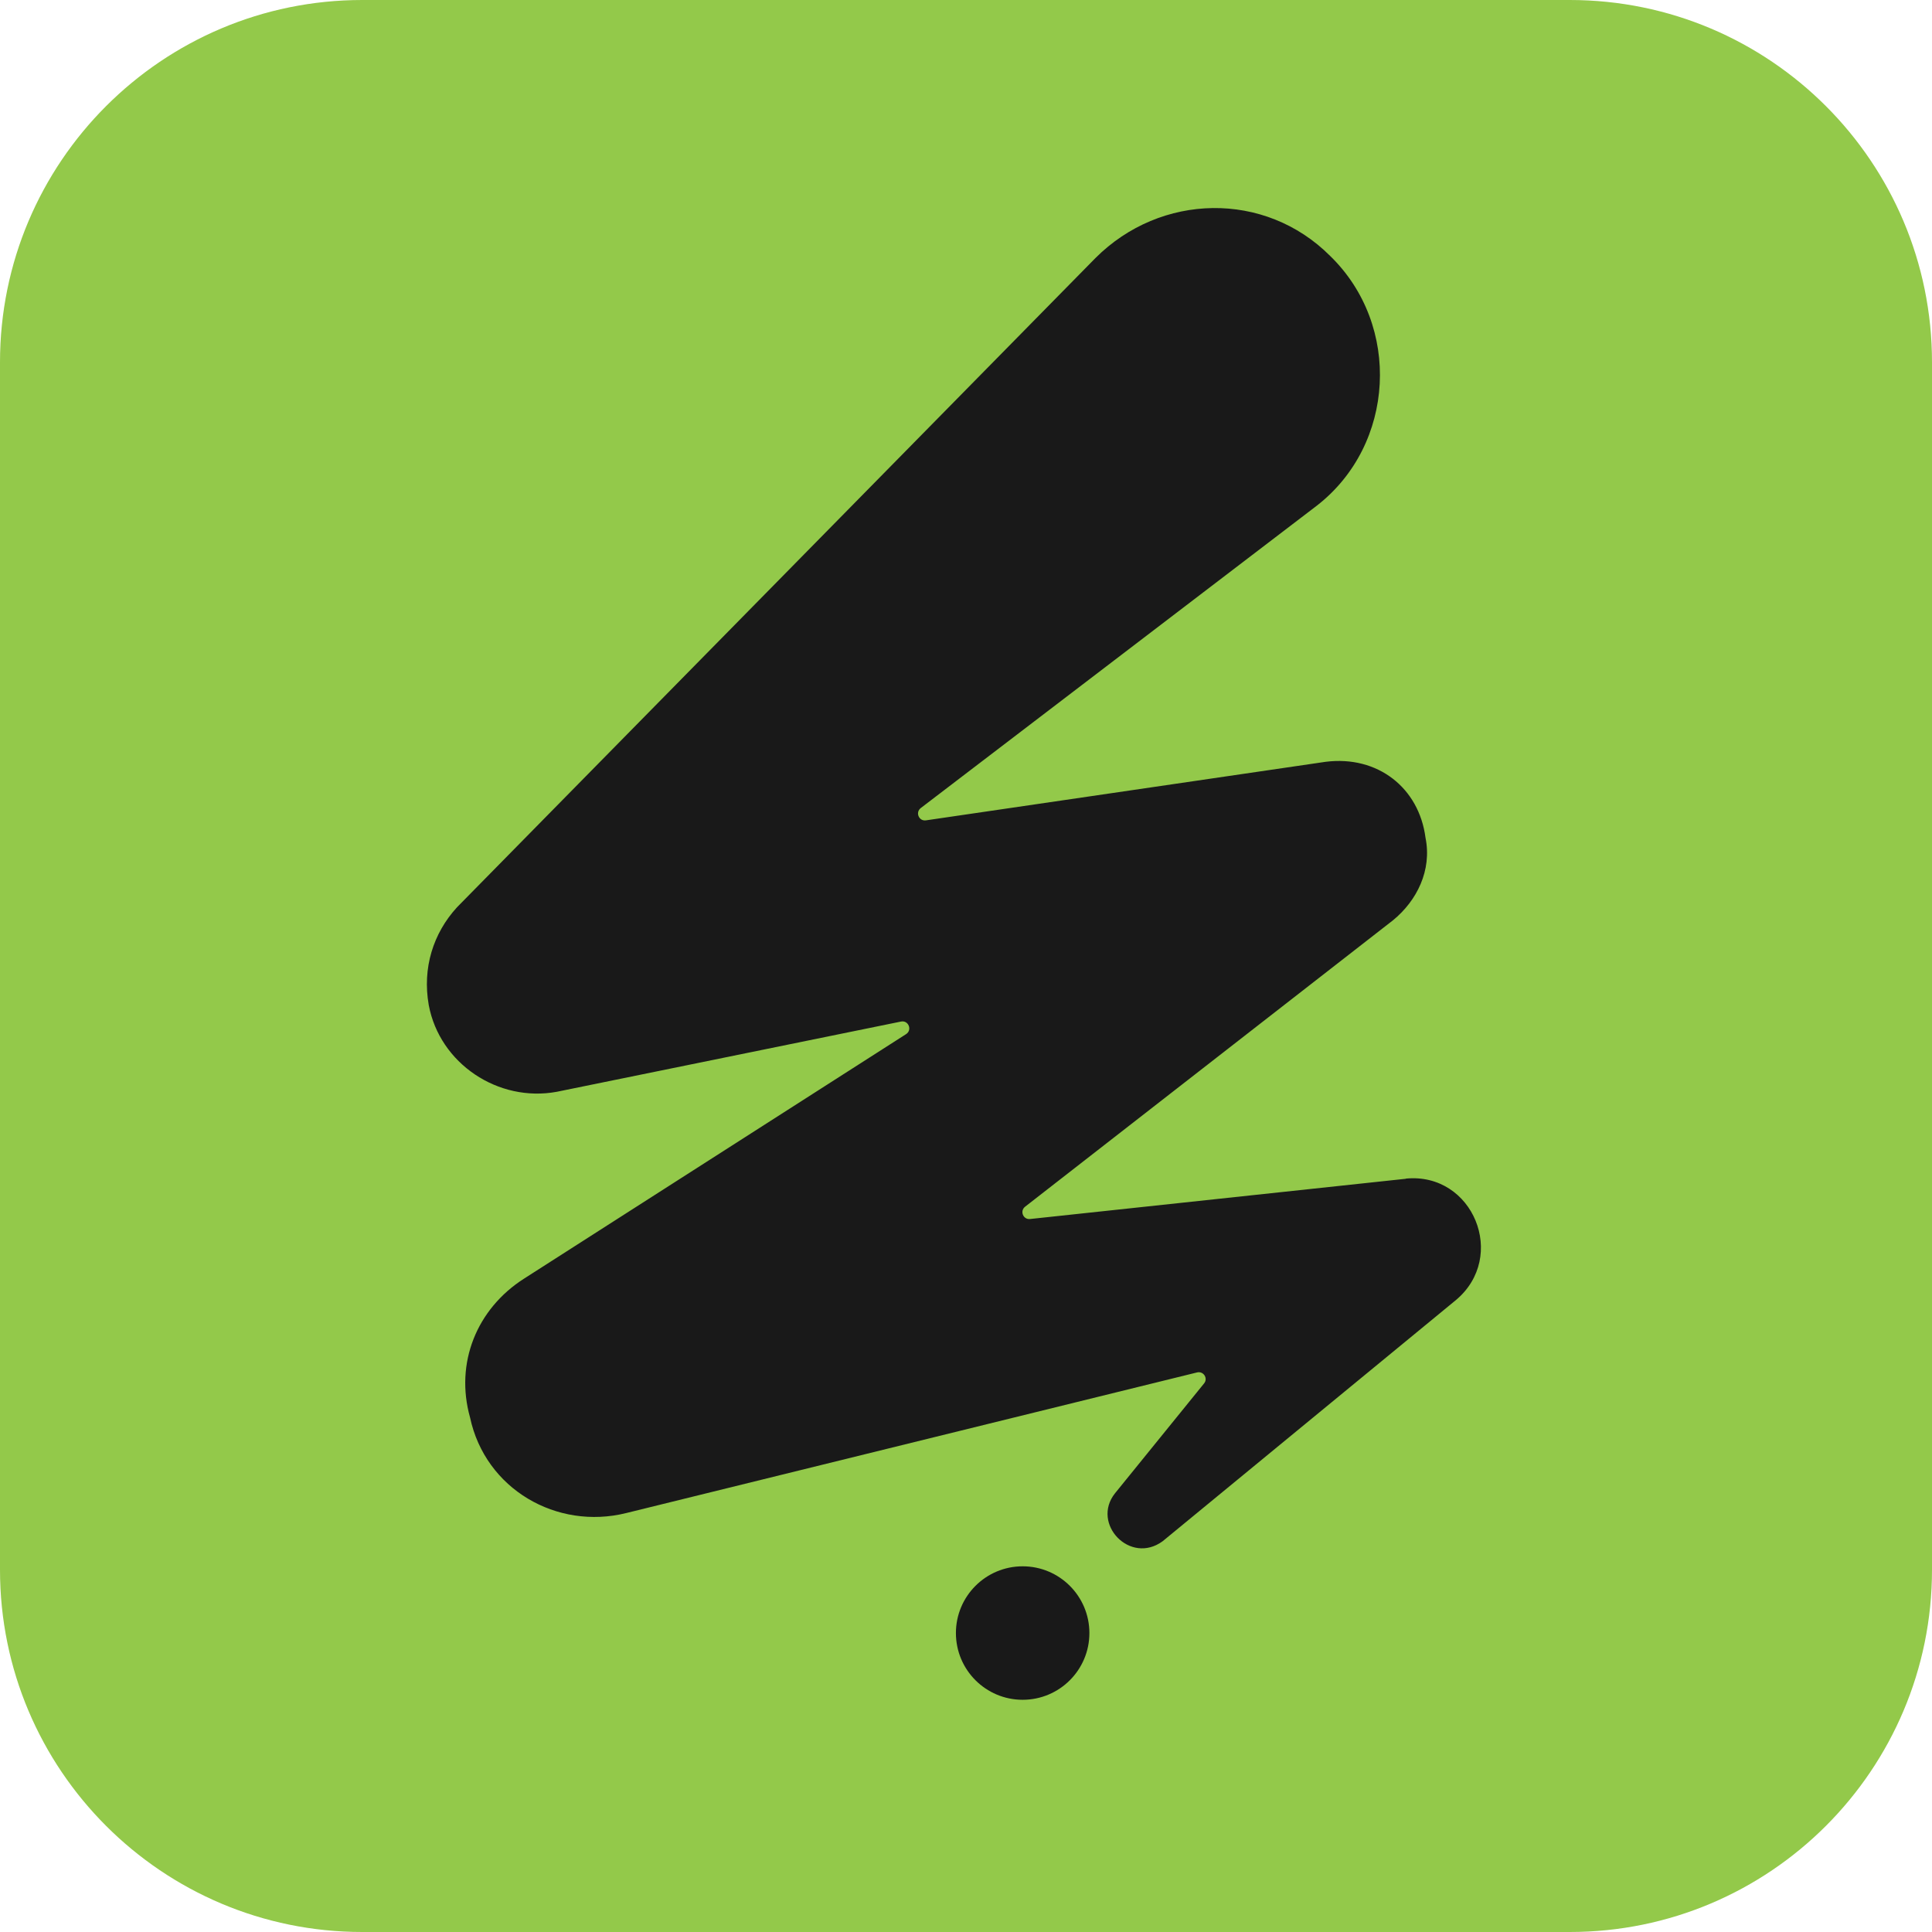
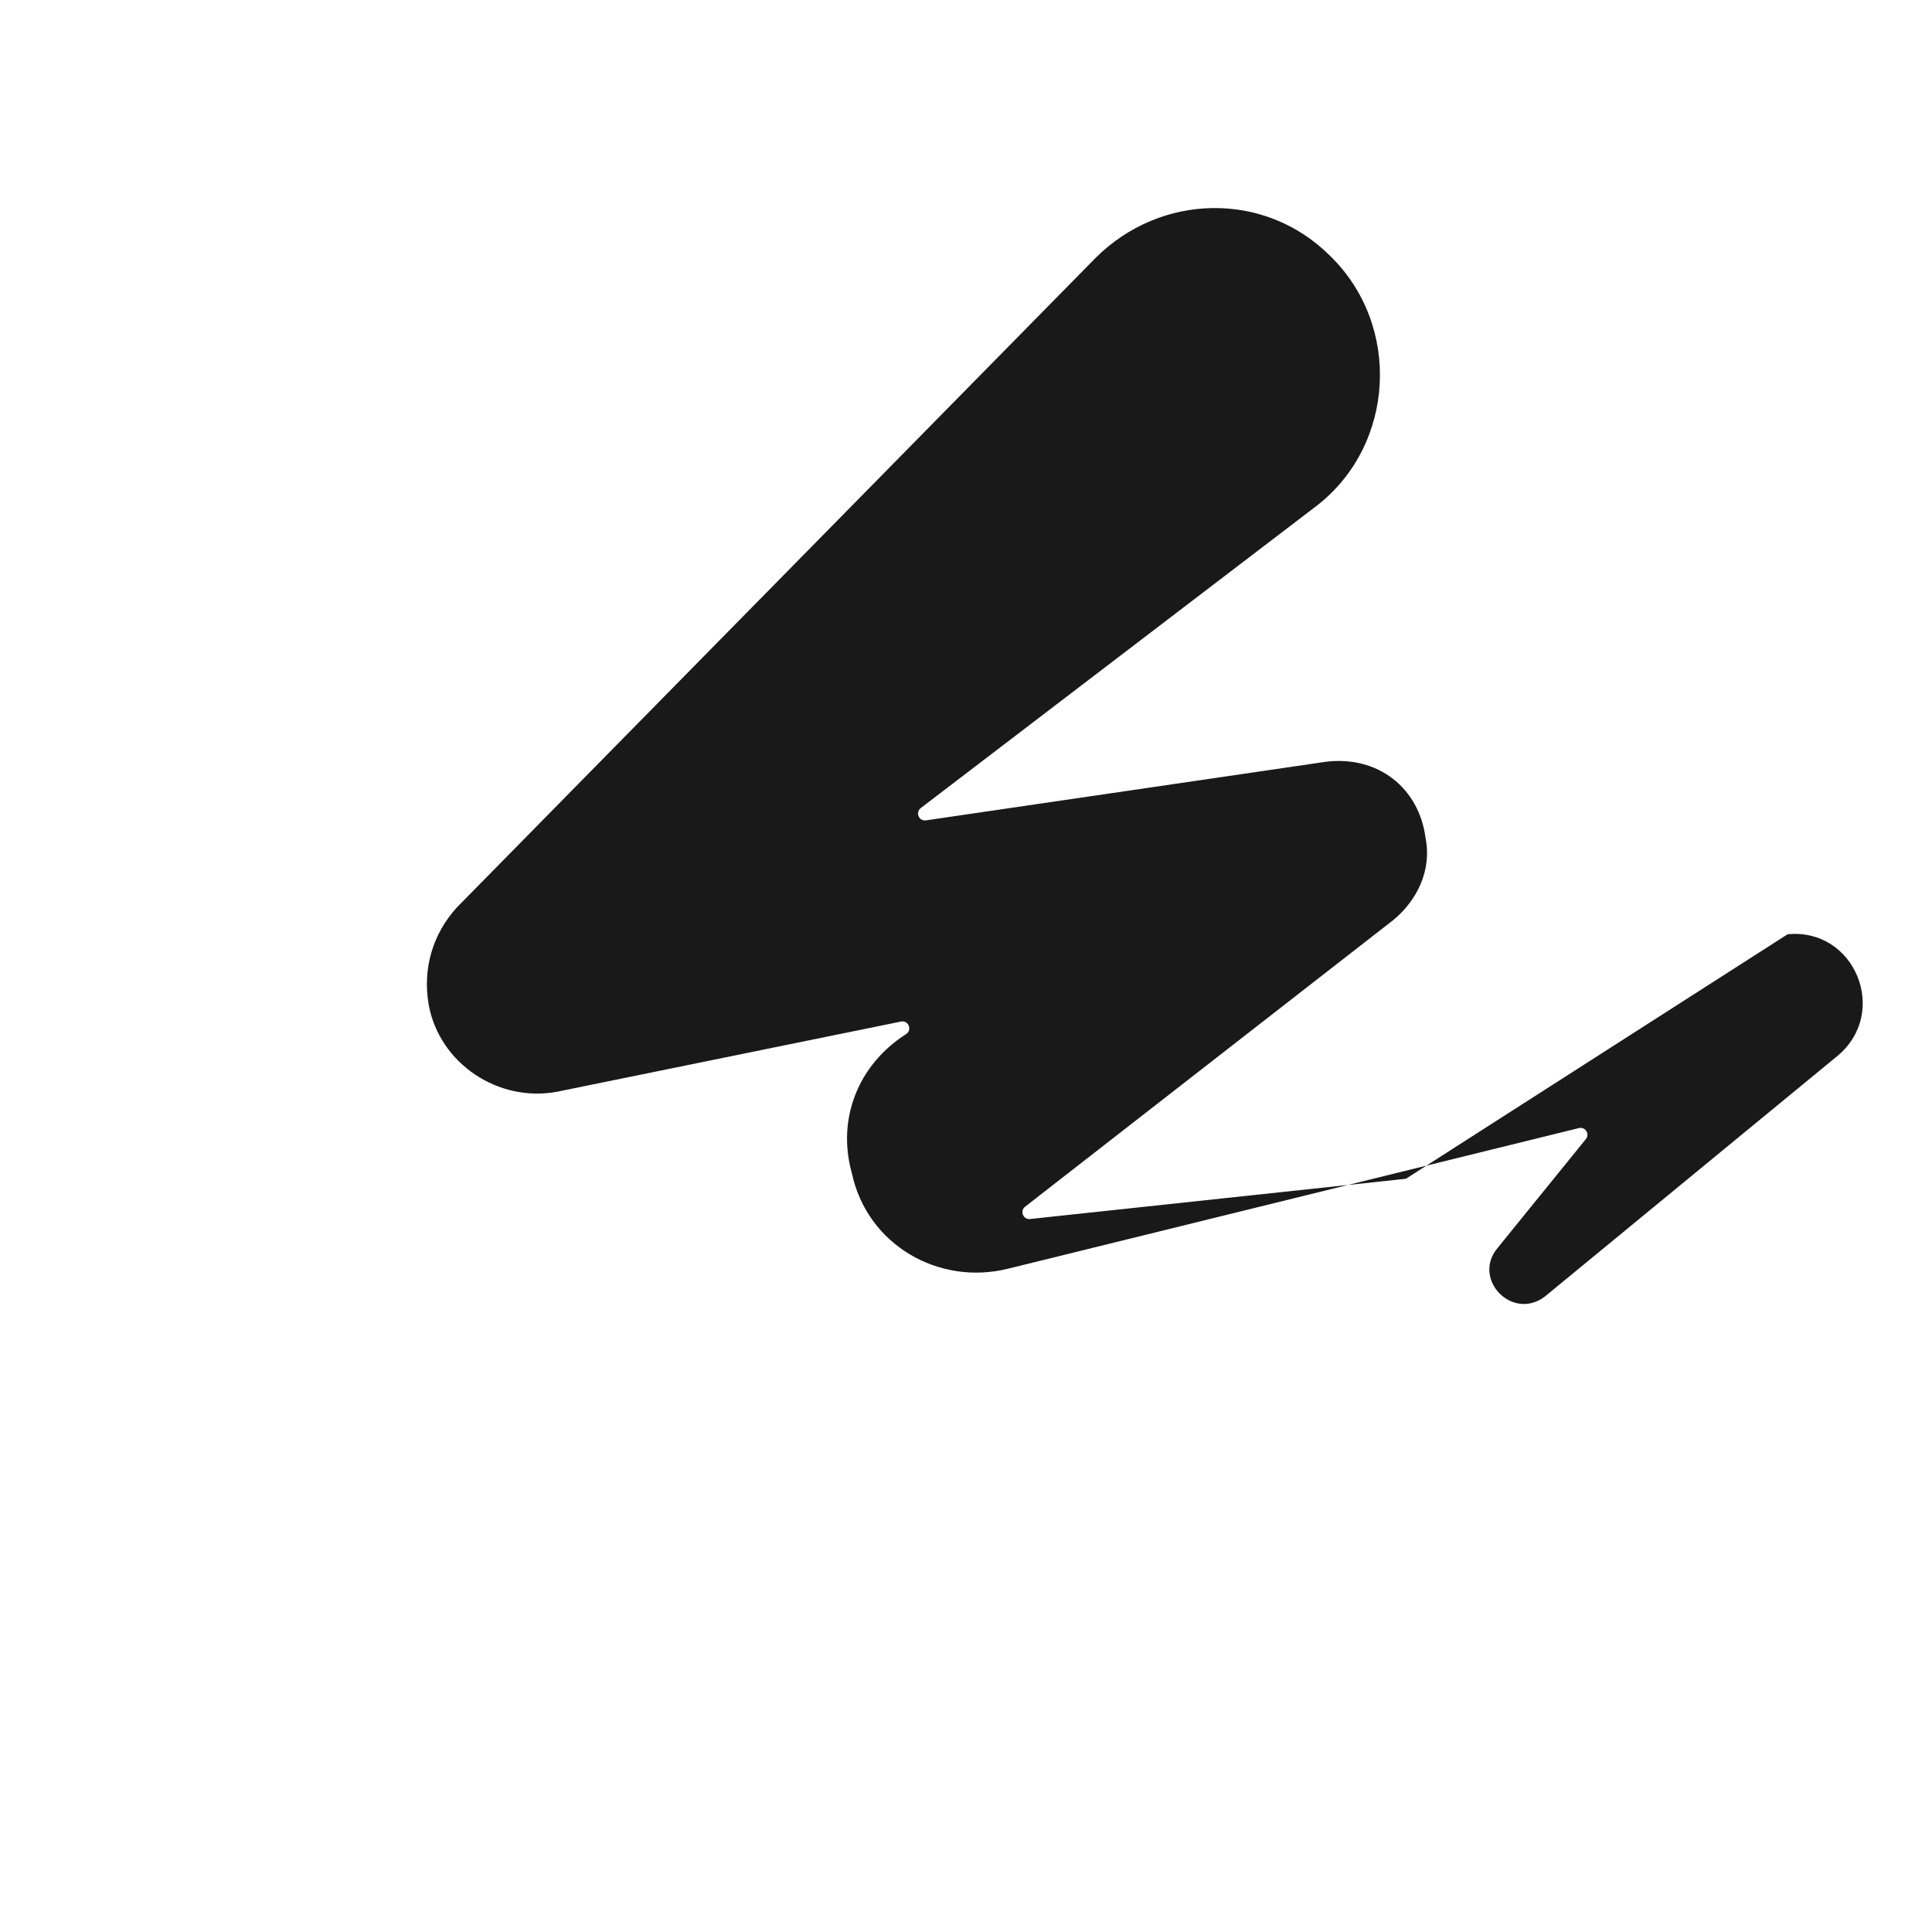
<svg xmlns="http://www.w3.org/2000/svg" id="Layer_1" x="0px" y="0px" viewBox="0 0 160 160" style="enable-background:new 0 0 160 160;" xml:space="preserve">
  <style type="text/css">	.st0{fill:#93C94A;}	.st1{fill:#191919;}</style>
-   <path class="st0" d="M130,160H30c-16.569,0-30-13.431-30-30V30C0,13.431,13.431,0,30,0h100c16.569,0,30,13.431,30,30 v100C160,146.569,146.569,160,130,160z" />
  <g>
-     <circle class="st1" cx="84.692" cy="135.242" r="5.527" />
-     <path class="st1" d="M116.432,97.62l-31.129,3.334c-0.57,0.06-0.865-0.664-0.409-1.02l30.465-23.718  c1.979-1.617,3.24-4.138,2.696-6.835c-0.537-4.138-3.957-6.835-8.27-6.292l-33.101,4.849  c-0.584,0.087-0.899-0.657-0.429-1.02l32.813-25.052c6.473-5.037,7.016-14.924,1.08-20.679  c-5.393-5.393-14.025-5.218-19.425,0.181L37.847,75.137c-1.979,2.16-2.877,5.037-2.341,8.089  c0.899,4.856,5.755,8.089,10.611,7.19l28.5-5.815c0.617-0.127,0.952,0.698,0.423,1.04  L43.421,105.877c-3.957,2.515-5.755,7.016-4.494,11.51c1.261,5.936,7.19,9.35,12.945,7.915l47.267-11.644  c0.53-0.127,0.926,0.49,0.577,0.912l-7.385,9.109c-1.979,2.515,1.261,5.936,3.957,3.957l24.274-19.961  c4.313-3.595,1.435-10.611-4.138-10.068L116.432,97.62z" />
+     <path class="st1" d="M116.432,97.62l-31.129,3.334c-0.57,0.06-0.865-0.664-0.409-1.02l30.465-23.718  c1.979-1.617,3.24-4.138,2.696-6.835c-0.537-4.138-3.957-6.835-8.27-6.292l-33.101,4.849  c-0.584,0.087-0.899-0.657-0.429-1.02l32.813-25.052c6.473-5.037,7.016-14.924,1.08-20.679  c-5.393-5.393-14.025-5.218-19.425,0.181L37.847,75.137c-1.979,2.16-2.877,5.037-2.341,8.089  c0.899,4.856,5.755,8.089,10.611,7.19l28.5-5.815c0.617-0.127,0.952,0.698,0.423,1.04  c-3.957,2.515-5.755,7.016-4.494,11.51c1.261,5.936,7.19,9.35,12.945,7.915l47.267-11.644  c0.53-0.127,0.926,0.49,0.577,0.912l-7.385,9.109c-1.979,2.515,1.261,5.936,3.957,3.957l24.274-19.961  c4.313-3.595,1.435-10.611-4.138-10.068L116.432,97.62z" />
  </g>
</svg>